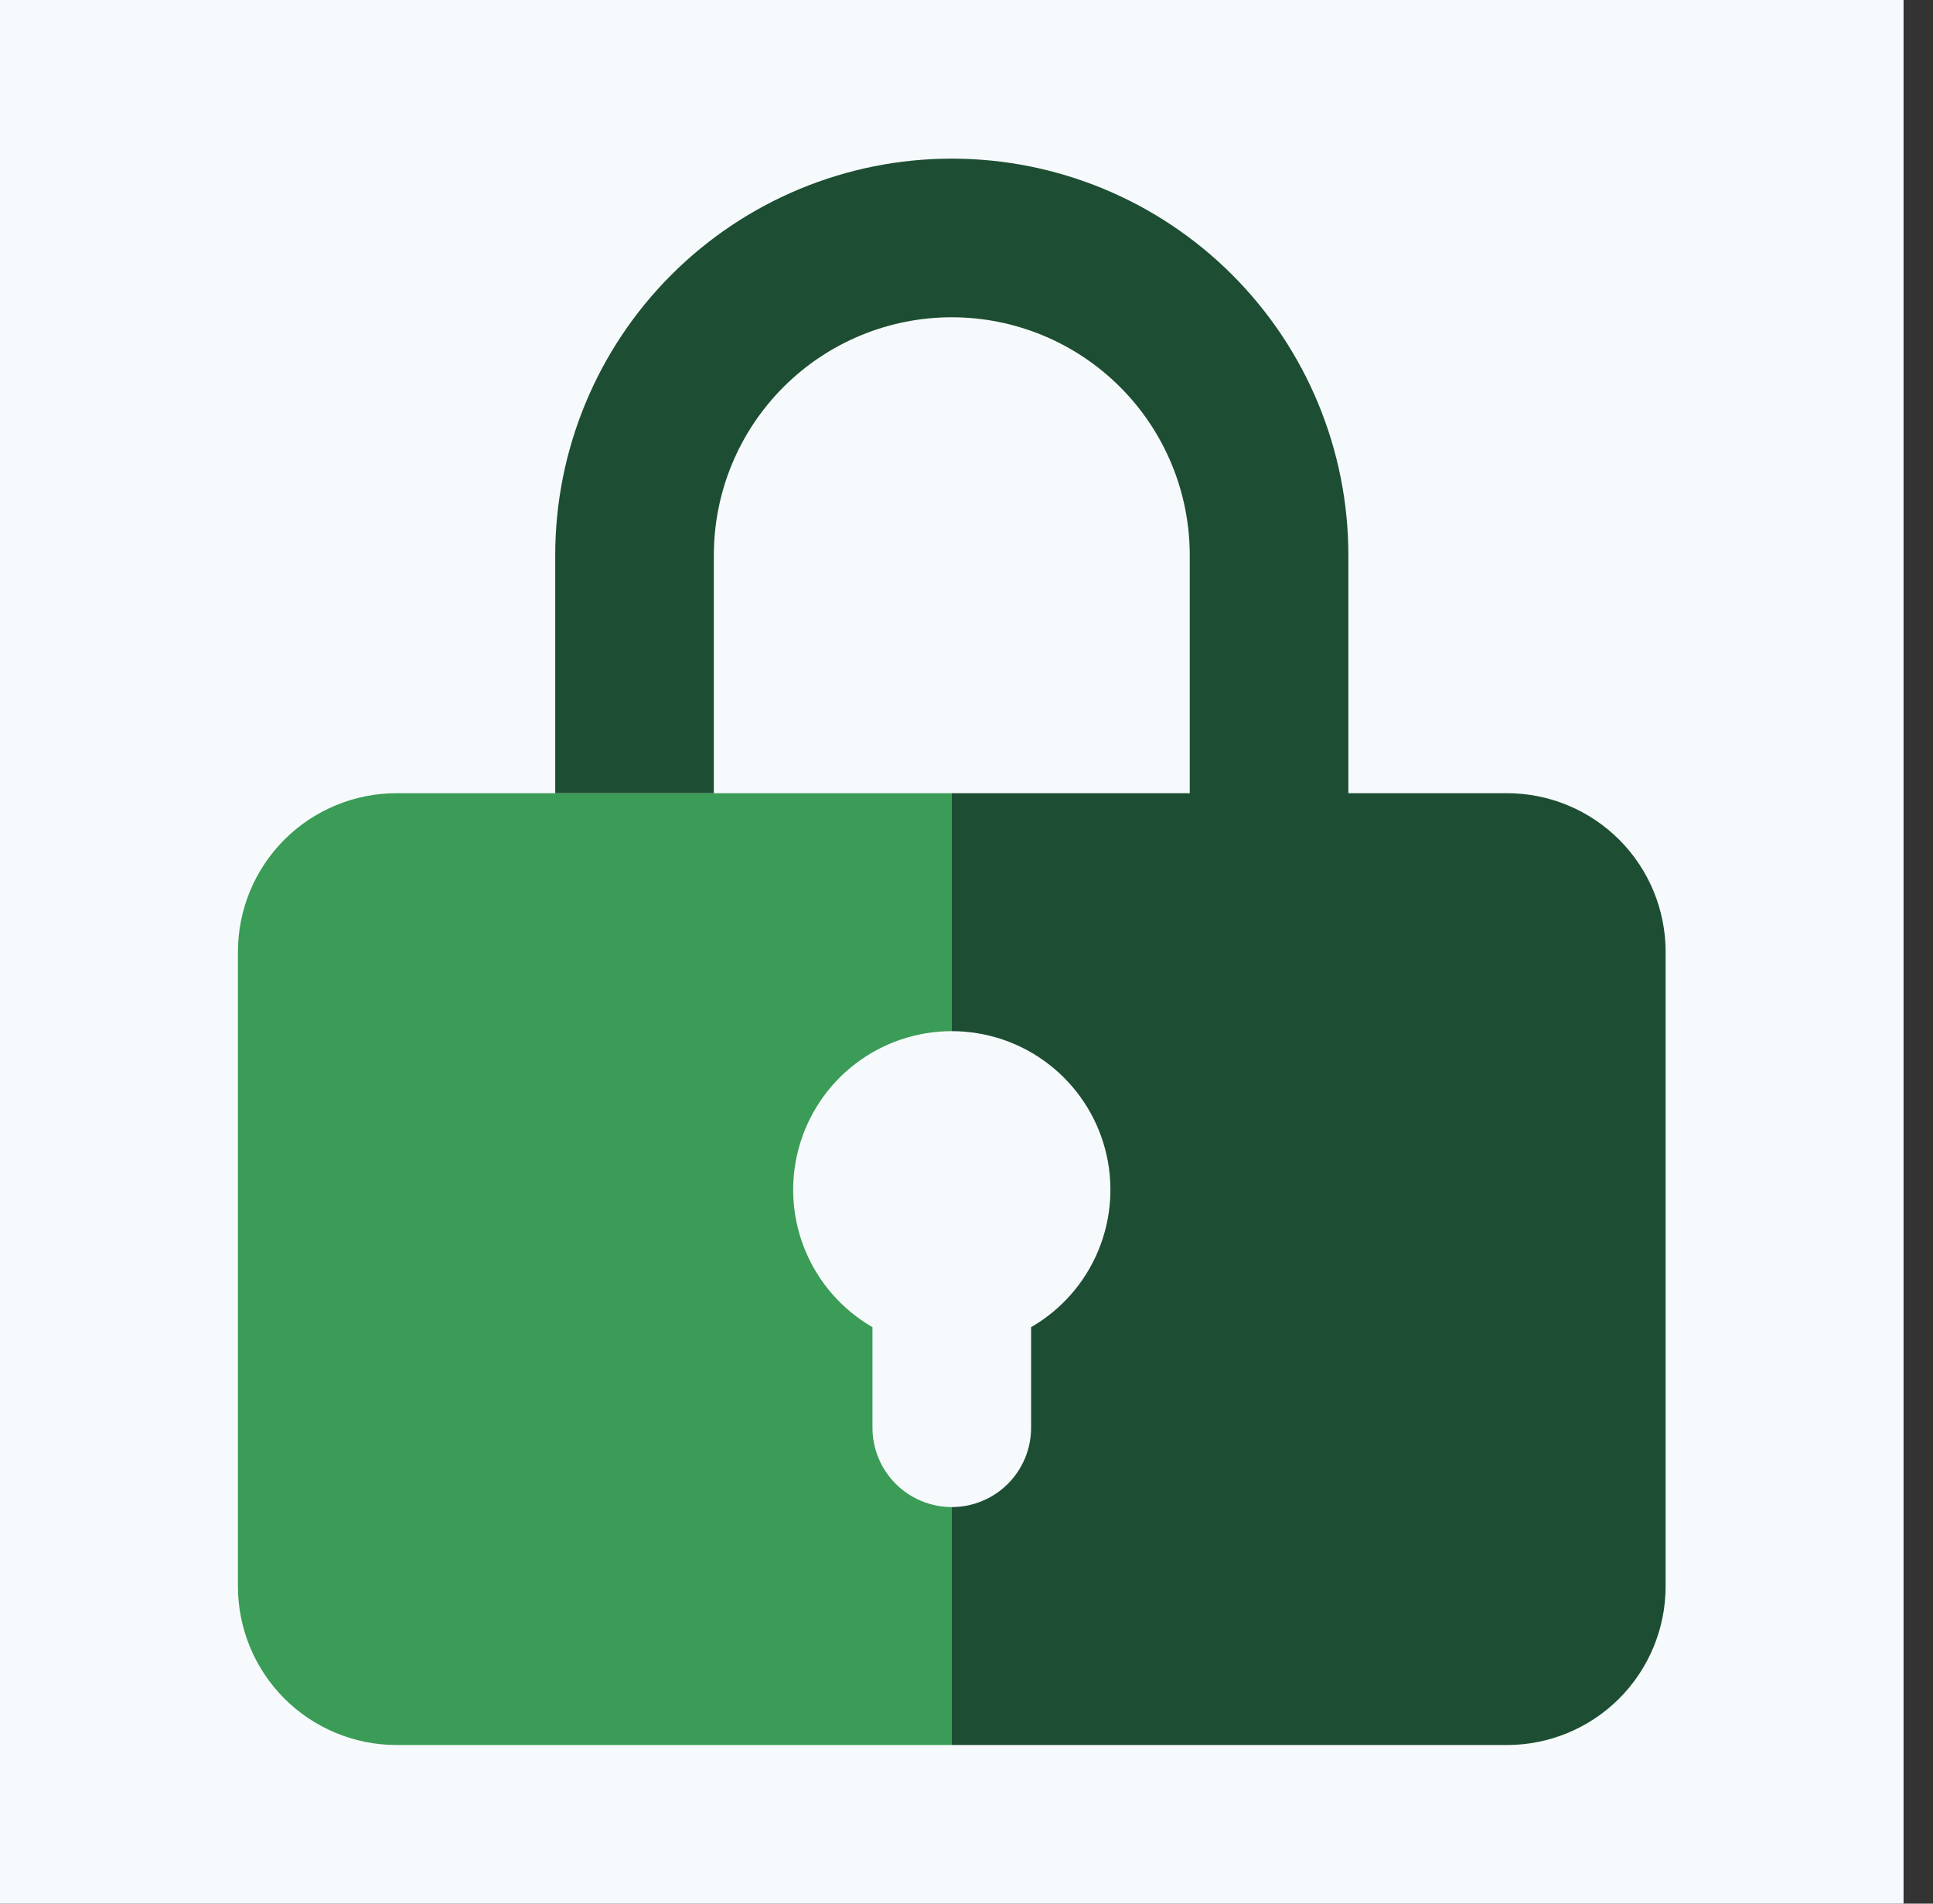
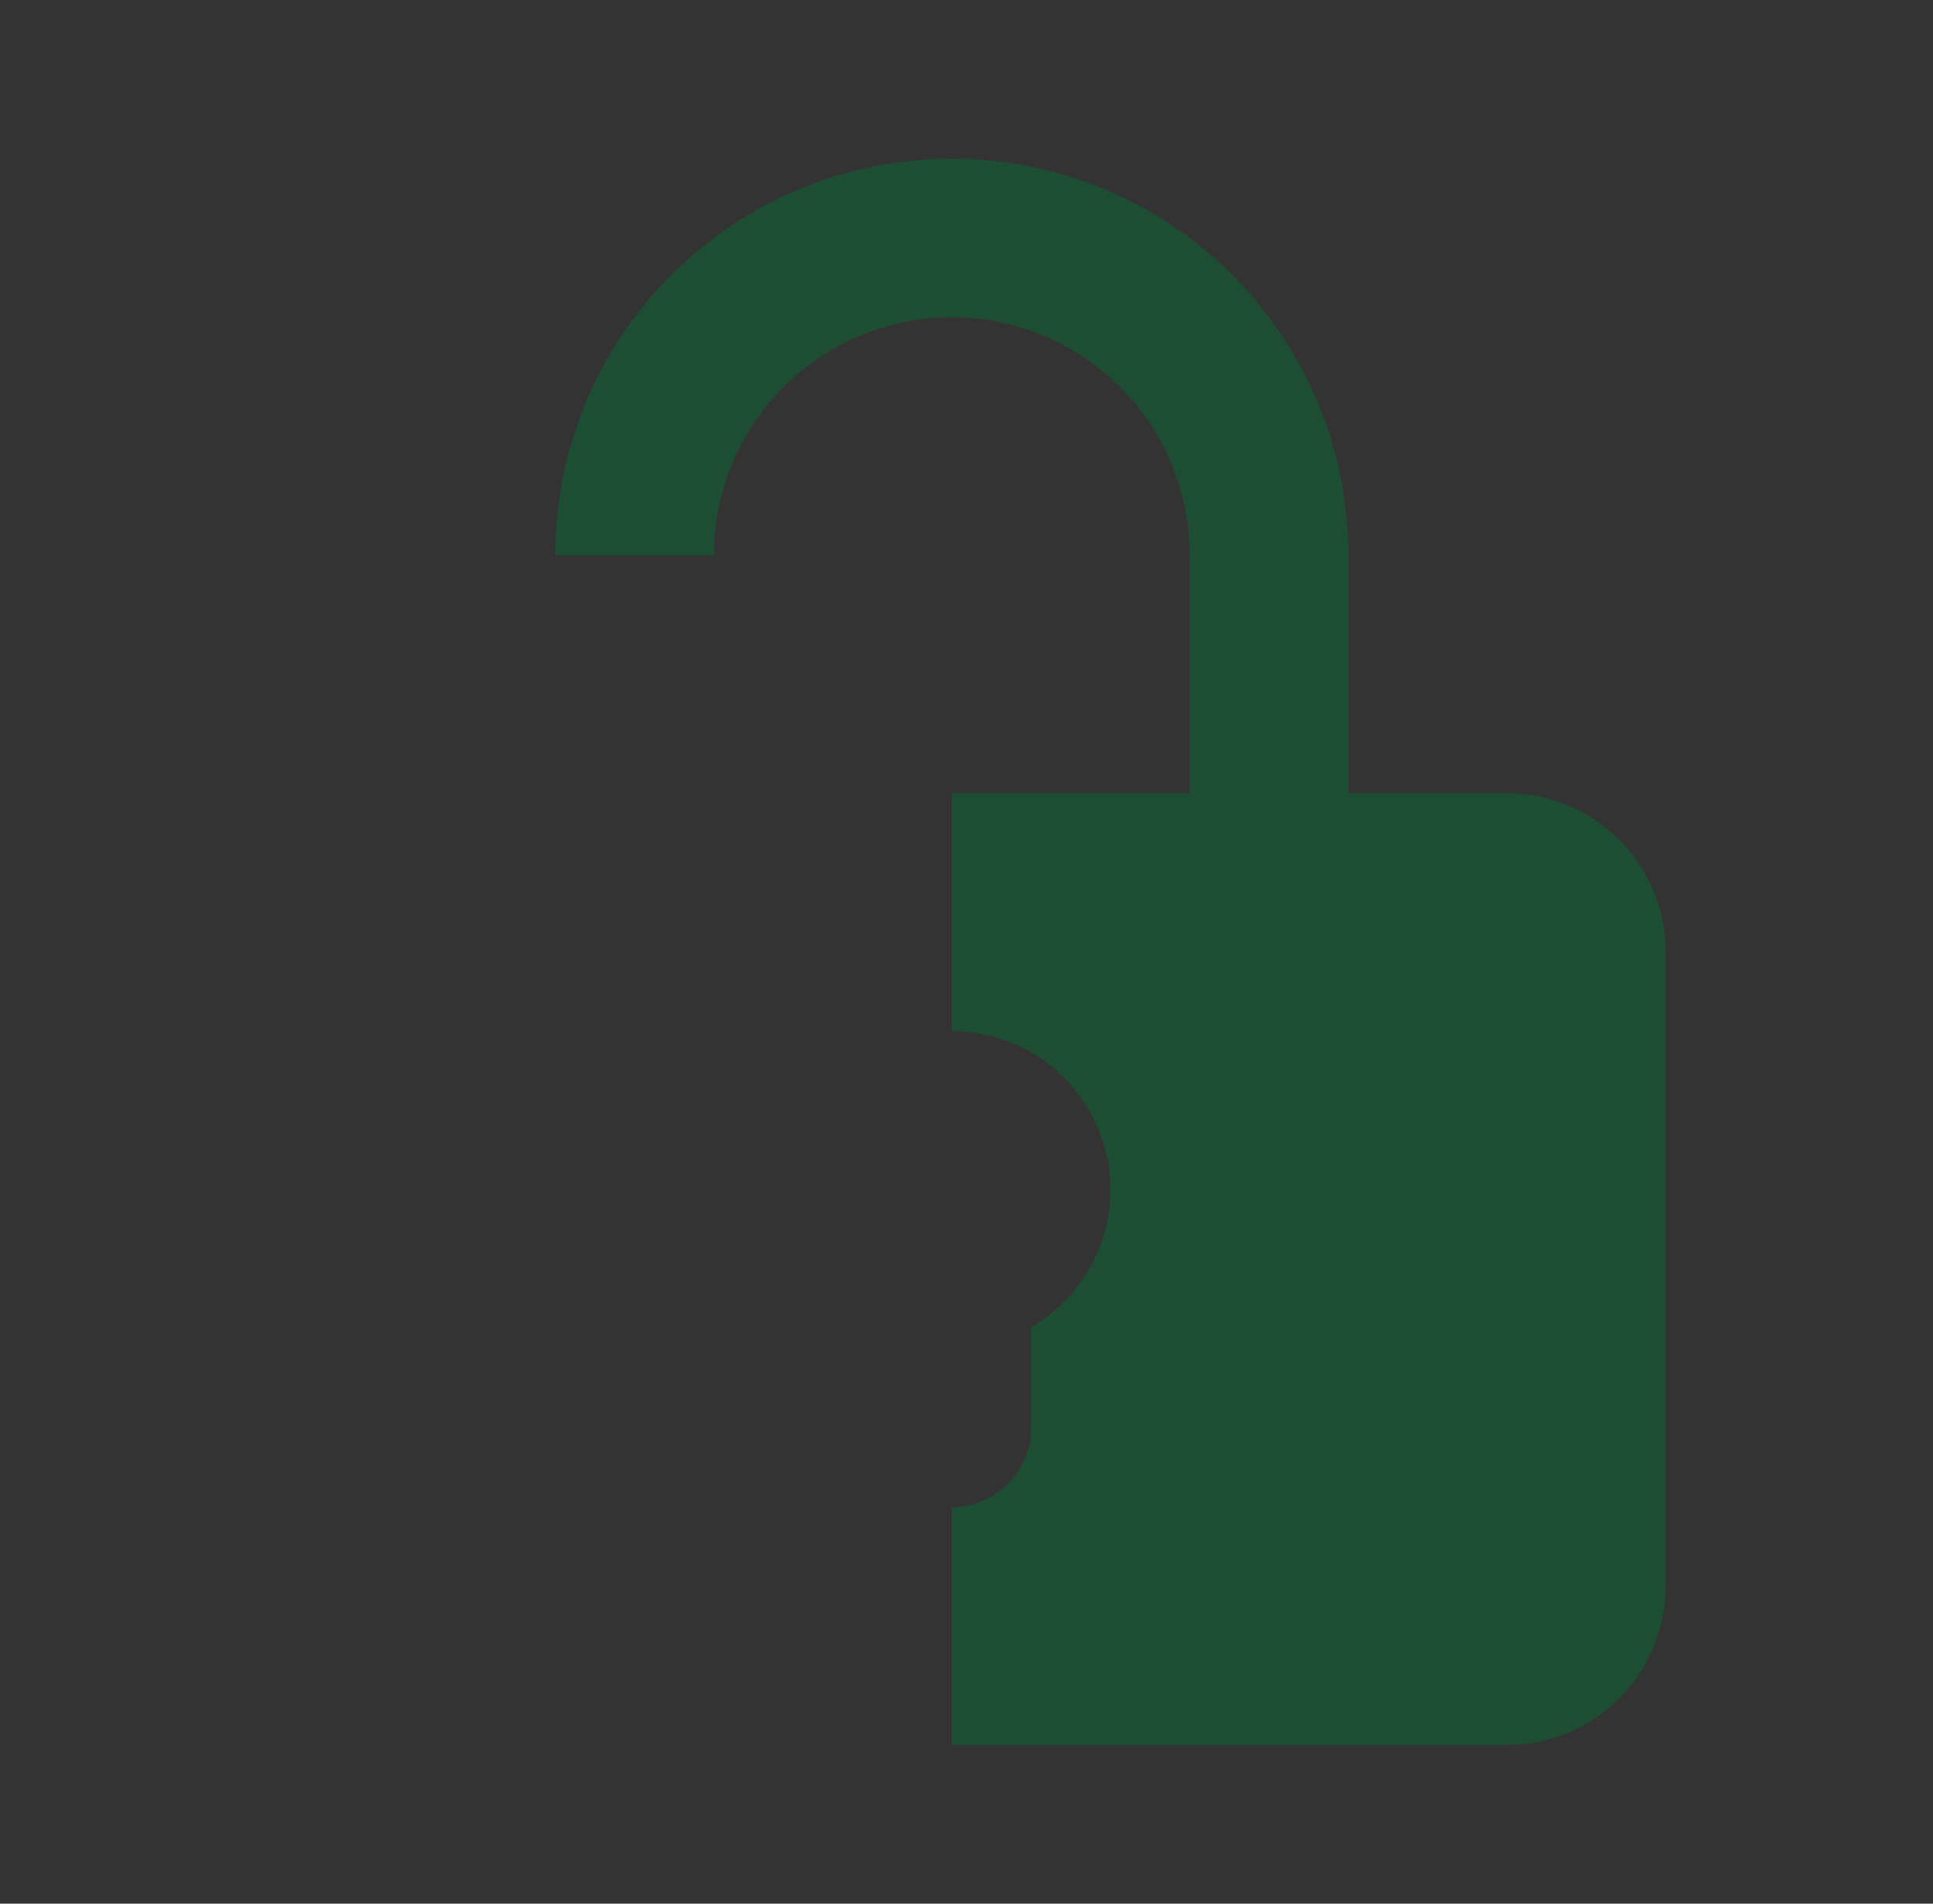
<svg xmlns="http://www.w3.org/2000/svg" width="65" height="64" viewBox="0 0 65 64" fill="none">
  <rect x="0" y="0" width="65" height="64" fill="#333333" stroke="none" />
-   <path d="M64.01 0H0V64H64.01V0Z" fill="#F7FAFC" />
-   <path d="M32.005 26.667V34.667C30.831 34.667 29.689 35.054 28.758 35.769C27.826 36.483 27.157 37.486 26.853 38.62C26.549 39.754 26.628 40.956 27.077 42.041C27.526 43.125 28.321 44.032 29.338 44.619V48C29.338 48.707 29.619 49.386 30.119 49.886C30.619 50.386 31.298 50.667 32.005 50.667V58.667H13.335C11.921 58.667 10.564 58.105 9.563 57.105C8.563 56.104 8.001 54.748 8.001 53.333V32C8.001 30.585 8.563 29.229 9.563 28.229C10.564 27.229 11.921 26.667 13.335 26.667H32.005Z" fill="#3A9C56" />
-   <path d="M32.005 50.667C32.713 50.667 33.391 50.386 33.891 49.886C34.392 49.386 34.672 48.707 34.672 48V44.619C35.689 44.032 36.484 43.126 36.933 42.041C37.383 40.956 37.462 39.754 37.158 38.62C36.854 37.486 36.184 36.484 35.252 35.769C34.321 35.054 33.18 34.667 32.005 34.667V26.667H40.007V18.667C40.007 16.545 39.164 14.51 37.663 13.01C36.163 11.51 34.127 10.667 32.005 10.667C29.883 10.667 27.848 11.51 26.348 13.01C24.847 14.51 24.004 16.545 24.004 18.667V26.667H18.67V18.667C18.67 15.13 20.075 11.739 22.576 9.239C25.077 6.738 28.469 5.333 32.005 5.333C35.542 5.333 38.934 6.738 41.435 9.239C43.936 11.739 45.341 15.13 45.341 18.667V26.667H50.675C52.09 26.667 53.447 27.229 54.447 28.229C55.447 29.229 56.009 30.585 56.009 32V53.333C56.009 54.748 55.447 56.104 54.447 57.105C53.447 58.105 52.09 58.667 50.675 58.667H32.005V50.667Z" fill="#1D4E33" />
+   <path d="M32.005 50.667C32.713 50.667 33.391 50.386 33.891 49.886C34.392 49.386 34.672 48.707 34.672 48V44.619C35.689 44.032 36.484 43.126 36.933 42.041C37.383 40.956 37.462 39.754 37.158 38.62C36.854 37.486 36.184 36.484 35.252 35.769C34.321 35.054 33.18 34.667 32.005 34.667V26.667H40.007V18.667C40.007 16.545 39.164 14.51 37.663 13.01C36.163 11.51 34.127 10.667 32.005 10.667C29.883 10.667 27.848 11.51 26.348 13.01C24.847 14.51 24.004 16.545 24.004 18.667H18.67V18.667C18.67 15.13 20.075 11.739 22.576 9.239C25.077 6.738 28.469 5.333 32.005 5.333C35.542 5.333 38.934 6.738 41.435 9.239C43.936 11.739 45.341 15.13 45.341 18.667V26.667H50.675C52.09 26.667 53.447 27.229 54.447 28.229C55.447 29.229 56.009 30.585 56.009 32V53.333C56.009 54.748 55.447 56.104 54.447 57.105C53.447 58.105 52.09 58.667 50.675 58.667H32.005V50.667Z" fill="#1D4E33" />
</svg>